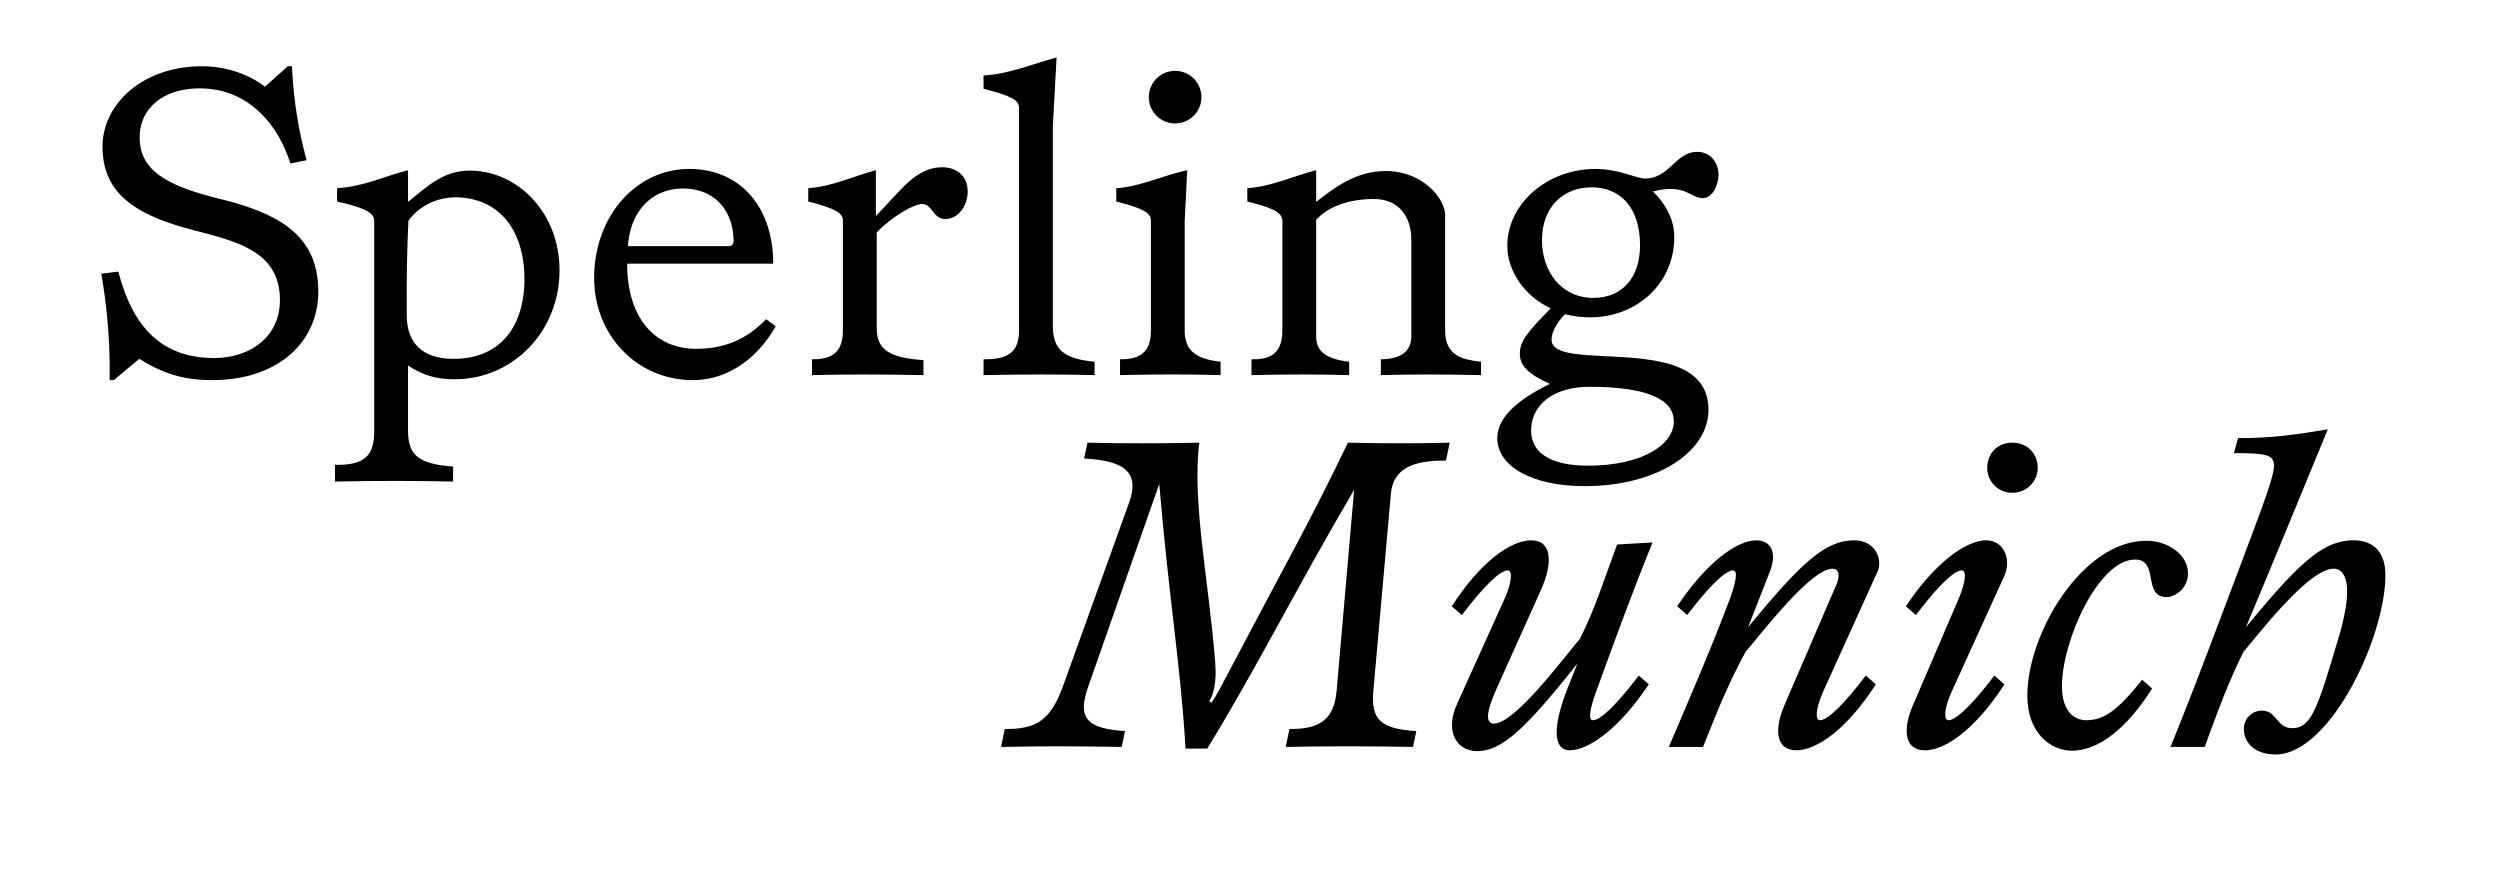
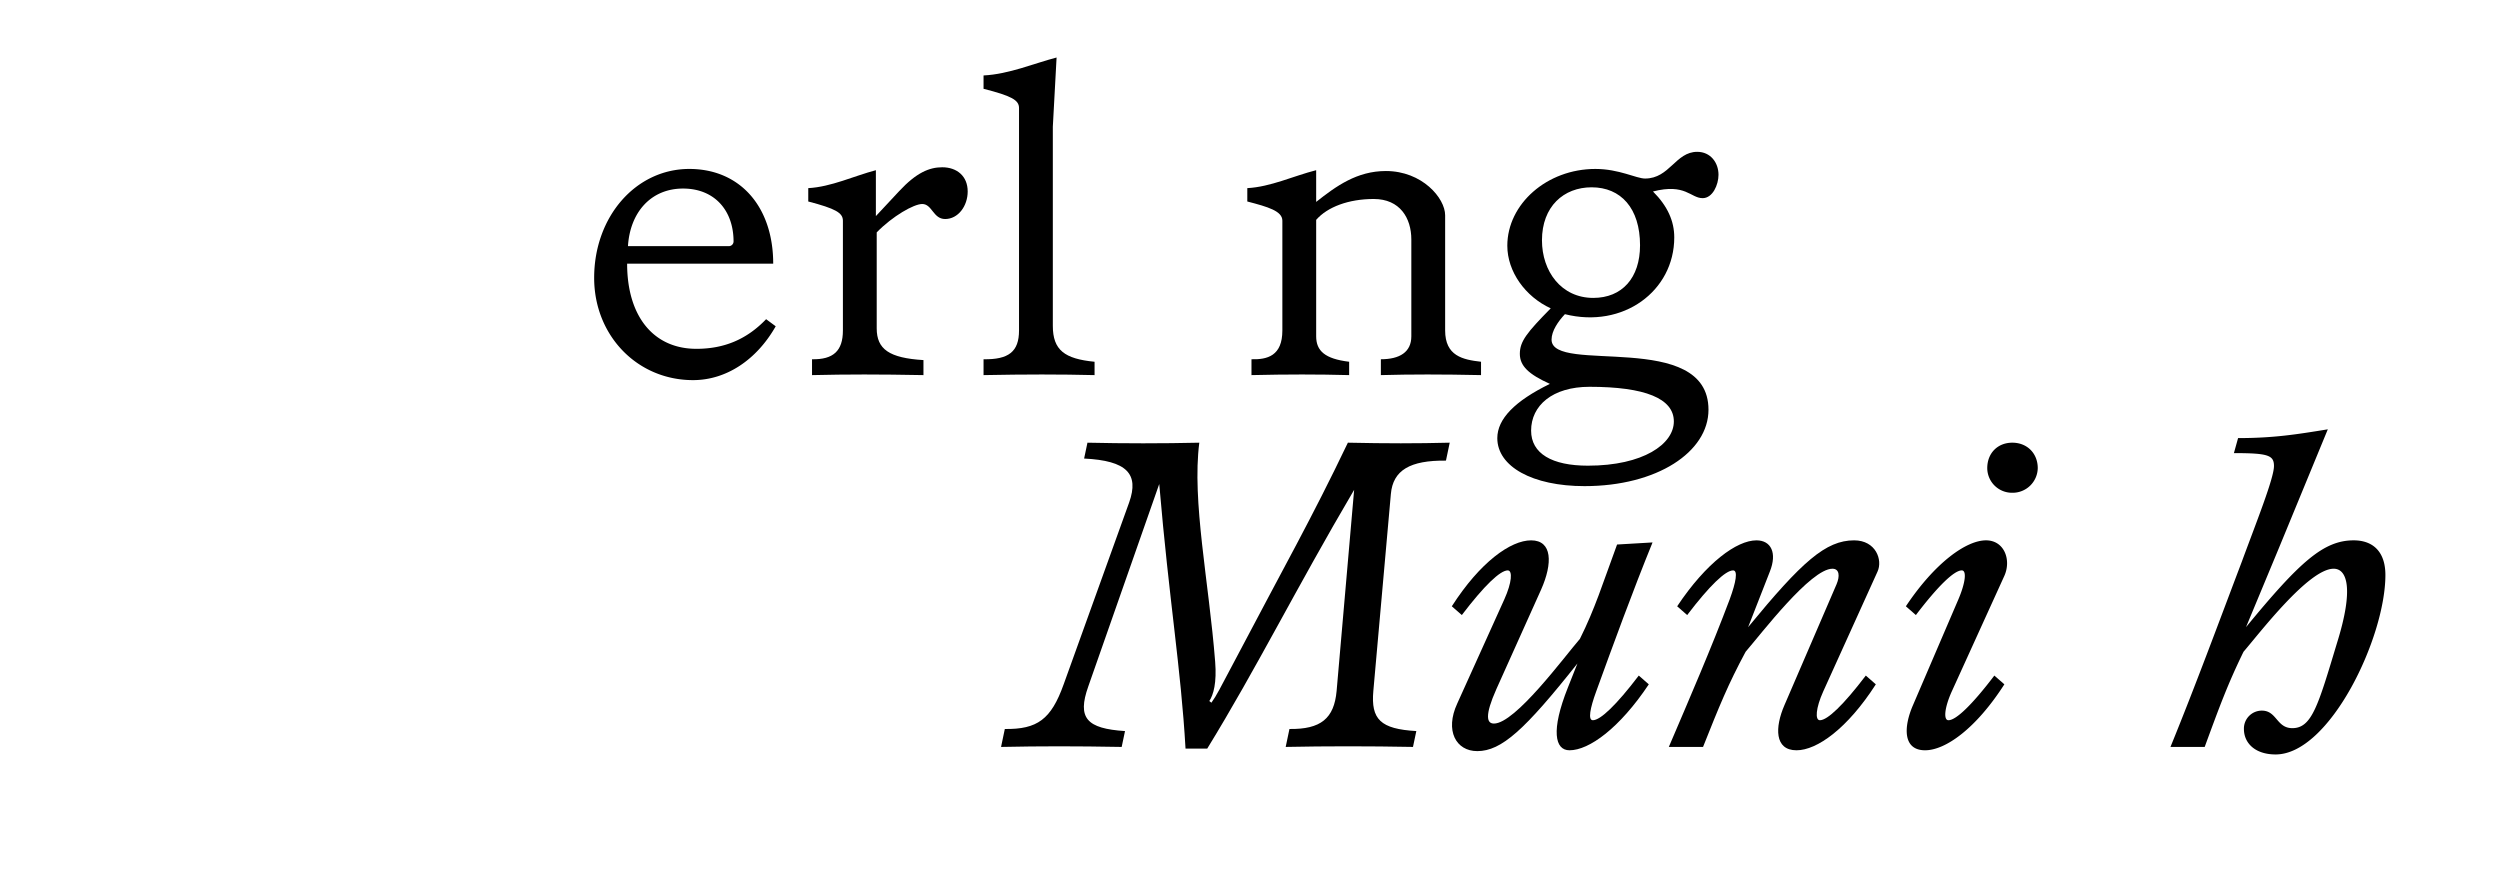
<svg xmlns="http://www.w3.org/2000/svg" viewBox="0 0 1317.83 460" height="460" width="1317.83">
  <g>
-     <path d="M73.406,189.154l-13.42,11.22h-2.2a297.086,297.086,0,0,0-4.4-56.1l9.02-1.1c7.48,29.04,22.66,45.54,50.38,45.54,18.48,0,34.76-10.56,34.76-30.58,0-25.08-21.56-30.58-44.44-36.52-31.9-8.14-49.06-19.58-49.06-44.44,0-21.78,20.46-42.24,52.58-42.24,14.3,0,26.4,5.5,33,10.779l12.1-10.779h2.2a222.993,222.993,0,0,0,7.7,49.5l-8.58,1.76c-6.16-20.02-21.78-39.6-47.74-39.6-20.02,0-31.68,11.219-31.68,25.739,0,16.281,11.88,24.861,40.7,32.121,31.9,7.7,53.46,18.92,53.46,49.28,0,25.96-20.46,46.64-56.1,46.64C94.306,200.374,83.966,195.534,73.406,189.154Z" />
-     <path d="M247.644,89.934c24.64,0,47.3,21.56,47.3,52.58,0,31.9-24.2,57.421-55.44,57.421-9.46,0-16.94-2.2-24.42-7.261V227c0,12.98,5.5,17.6,23.76,18.92v7.919c-21.56-.44-39.16-.44-62.26,0v-8.8c15.18.219,20.68-4.4,20.68-17.6v-111.1c0-5.06-7.7-7.26-19.581-10.12v-7.04c13.421-.66,25.3-6.38,37.4-9.46v16.72C226.084,97.414,234.224,89.934,247.644,89.934Zm28.82,58.08c.22-26.4-12.98-43.34-35.42-44-10.56-.22-20.24,4.62-25.74,12.32-.66,13.2-1.1,29.7-.88,50.6.22,14.08,8.58,22,23.76,22.22C261.944,189.594,276.024,174.194,276.464,148.014Z" />
    <path d="M365.341,200.374c-29.48,0-52.14-23.54-52.14-53.9,0-32.34,22-57.42,50.16-57.42,26.621,0,44.221,19.8,44.221,49.94h-77c0,27.72,13.861,44.88,36.52,44.88,14.741,0,26.621-5.06,36.741-15.62l5.06,3.74C398.782,189.814,382.722,200.374,365.341,200.374Zm-34.32-70.62h53.021a2.5,2.5,0,0,0,2.64-2.42c0-16.5-10.12-27.94-26.621-27.94C343.121,99.394,332.121,111.934,331.021,129.754Z" />
    <path d="M426.061,106.214v-7.04c12.1-.66,23.98-6.38,35.641-9.46v24.2l12.32-13.2c9.02-9.68,15.84-12.54,22.66-12.54,7.7,0,13.42,4.62,13.42,12.76,0,7.7-5.06,14.52-11.88,14.52-6.38,0-6.821-7.92-12.1-7.92-4.4,0-15.62,6.38-23.981,14.96v50.6c0,11,6.6,15.62,24.641,16.72v7.92c-23.541-.44-40.041-.44-58.741,0v-8.36c11.22.22,16.28-4.4,16.28-15.18v-57.86C444.321,112.154,440.361,109.954,426.061,106.214Z" />
    <path d="M554.98,171.774c0,12.76,6.16,17.38,22,18.92v7.04c-18.04-.44-36.52-.44-58.52,0v-8.36c13.2.22,18.7-3.959,18.7-15.18V56.934c0-4.181-3.96-6.38-18.7-10.121v-7.04c13.42-.66,26.62-6.379,38.5-9.46l-1.98,36.52Z" />
-     <path d="M624.5,116.334v57.86c0,10.34,5.5,14.96,18.921,16.5v7.04c-16.5-.44-34.321-.44-53.021,0v-8.36c11.22.22,16.28-4.4,16.28-15.18v-57.86c0-4.18-3.96-6.38-18.26-10.12v-7.04c12.1-.66,23.76-6.38,37.4-9.46Zm8.8-65.121a13.86,13.86,0,1,1-27.72,0,13.86,13.86,0,1,1,27.72,0Z" />
    <path d="M761.779,113.474v60.72c0,13.42,9.24,15.4,18.92,16.5v7.04c-20.46-.44-37.18-.44-52.8,0v-8.36c9.9,0,16.06-3.74,16.06-12.1v-51.04c0-11.22-5.94-21.34-19.8-21.34-13.2,0-24.421,4.18-30.361,11v61.38c0,7.7,4.621,11.88,17.381,13.42v7.04c-16.28-.44-32.781-.44-51.481,0v-8.36c8.36.22,16.28-1.76,16.28-15.18v-57.86c0-5.06-7.48-7.26-18.48-10.12v-7.04c12.32-.66,24.2-6.38,36.3-9.46v16.72c10.561-8.36,21.561-16.28,36.741-16.28C749.679,90.154,761.779,104.454,761.779,113.474Z" />
    <path d="M789.277,230.955c0-10.121,9.24-19.581,27.72-28.6-11.22-5.06-15.84-9.46-15.84-15.84,0-6.6,3.74-11.22,16.28-23.98-13.42-6.16-22.88-19.36-22.88-33,0-22,20.9-40.48,46.42-40.48,12.54,0,21.56,5.06,26.181,5.06,12.98,0,16.06-14.08,27.5-14.08,7.04,0,11.22,5.72,11.22,12.1,0,5.28-3.08,12.32-8.36,12.32-6.38,0-9.02-7.92-26.18-3.52,7.7,7.7,11.22,15.62,11.22,24.2,0,28.38-27.061,48.18-57.641,40.48-3.52,3.74-7.04,8.8-7.04,13.42,0,18.48,82.721-5.5,82.721,36.961,0,22.219-27.06,40.26-65.341,40.26C807.757,256.255,789.277,245.915,789.277,230.955Zm93.061-8.8c0-12.1-15.18-18.26-44.441-18.26-19.58,0-30.8,9.9-30.8,23.1,0,12.1,11,18.48,29.92,18.48C866.277,245.475,882.338,234.035,882.338,222.154Zm-17.82-92.84c0-19.58-10.12-30.58-25.521-30.58-14.74,0-26.18,10.12-26.18,27.94,0,16.28,10.12,30.36,27.061,30.36C855.057,157.034,864.518,146.474,864.518,129.314Z" />
    <path d="M611.071,255.134l-37.4,106.7c-5.94,16.72-.88,22.22,19.36,23.54l-1.76,8.36c-24.421-.44-42.461-.44-63.581,0l1.98-9.46c17.16.22,24.42-5.06,31.021-23.54l34.54-95.921c5.28-14.96-1.1-22-23.76-23.1l1.76-8.36c19.14.44,39.6.44,58.96,0-3.96,30.8,5.06,73.261,8.36,115.5.88,11-.88,17.38-3.08,20.68l1.1.88c2.86-3.96,4.4-7.26,11.88-21.34,27.06-51.48,40.7-75.241,60.06-115.721,20.46.44,36.08.44,53.681,0l-1.98,9.46c-18.921-.219-27.941,5.06-29.04,17.6l-9.241,103.84c-1.32,14.96,3.741,20.02,22.66,21.12l-1.76,8.36c-23.32-.44-45.76-.44-67.1,0l1.98-9.46c16.5.22,23.54-5.5,24.86-20.02l9.24-106.041c-30.58,51.921-51.48,94.161-77.44,136.4h-11.44C622.511,352.154,616.351,317.174,611.071,255.134Z" />
    <path d="M812.369,310.794l-23.54,52.36c-6.38,14.3-5.06,18.261-1.32,18.261,11.22,0,36.96-34.981,45.32-44.661,7.92-15.84,11.88-28.82,19.581-49.72l18.7-1.1c-10.56,25.96-20.679,53.68-29.7,78.54-3.3,9.02-4.4,15.18-1.759,15.18,3.959,0,12.319-7.92,24.2-23.54l5.281,4.62c-15.4,23.1-31.461,34.761-41.8,34.761-7.7,0-9.9-10.341-.88-33l5.06-12.76c-27.72,34.98-40.04,46.2-52.8,46.2-11.22,0-17.16-10.781-10.56-25.081l24.86-55c3.96-8.8,4.4-15.18,1.76-15.18-3.96,0-12.32,7.92-24.2,23.54l-5.28-4.62c14.96-23.32,31.02-34.76,41.8-34.76C818.309,284.834,818.529,296.934,812.369,310.794Z" />
    <path d="M940.628,371.734l27.5-63.8c1.76-4.18,1.54-8.14-2.2-8.14-11.44,0-37.4,34.1-45.76,43.78-9.24,17.16-13.86,28.6-22.44,50.16h-18.04c11-25.74,22.44-52.14,32.12-77.88,3.3-9.02,4.4-15.18,1.76-15.18-3.96,0-12.32,7.92-24.2,23.54l-5.28-4.62c15.4-23.1,31.46-34.76,41.8-34.76,7.7,0,11,6.6,7.04,16.5l-11.44,29.26c28.38-34.54,40.92-45.76,55.88-45.76,11.44,0,15.18,10.34,12.32,16.5l-28.6,63.14c-3.96,8.8-4.4,15.18-1.76,15.18,3.96,0,12.32-7.92,24.2-23.54l5.28,4.62c-14.96,23.32-31.02,34.761-41.8,34.761C935.348,395.5,935.568,383.394,940.628,371.734Z" />
    <path d="M1008.385,371.734l23.98-55.88c3.74-8.8,4.4-15.18,1.76-15.18-3.96,0-12.32,7.92-24.2,23.54l-5.28-4.62c15.4-23.1,31.9-34.76,42.24-34.76,9.68,0,13.42,10.34,9.68,18.7l-27.72,60.94c-3.96,8.8-4.4,15.18-1.76,15.18,3.96,0,12.32-7.92,24.2-23.54l5.28,4.62c-14.96,23.32-31.02,34.761-41.8,34.761C1003.105,395.5,1003.325,383.394,1008.385,371.734Zm65.78-124.961a13.245,13.245,0,0,1-13.42,12.98,13.052,13.052,0,0,1-13.2-12.98c0-7.92,5.5-13.42,13.2-13.42C1068.665,233.353,1074.165,239.074,1074.165,246.773Z" />
-     <path d="M1068.664,366.674c0-32.78,29.04-81.62,62.7-81.62,11.66,0,22,7.48,22,17.16,0,8.36-7.26,12.54-11.22,12.54-12.98,0-3.74-19.8-16.72-19.8-19.14,0-38.5,42.68-38.5,66.66,0,14.08,7.04,18.04,12.76,18.04,9.461,0,16.721-5.28,29.481-21.34l5.28,4.62c-12.76,20.24-27.721,32.78-42.241,32.78C1080.984,395.714,1068.664,386.474,1068.664,366.674Z" />
    <path d="M1182.844,384.274a9.439,9.439,0,0,1,9.46-9.68c7.92,0,7.7,9.24,16.06,9.24,10.34,0,13.64-12.1,23.54-44.88,9.02-28.82,5.28-39.16-1.76-39.16-13.2,0-39.16,34.1-47.52,43.78-8.36,17.16-12.54,28.6-20.46,50.16h-18.04c13.2-32.34,25.52-65.78,37.62-97.68,7.7-20.9,16.94-44,16.94-50.381,0-5.719-3.08-6.82-21.12-6.82l2.2-7.919c18.92,0,31.02-1.98,47.3-4.621l-25.74,62.481-17.38,41.8c28.38-34.54,40.92-45.76,56.76-45.76,10.341,0,16.72,6.16,16.72,18.26,0,33.22-29.48,94.6-57.86,94.6C1188.784,397.694,1182.844,391.754,1182.844,384.274Z" />
  </g>
</svg>